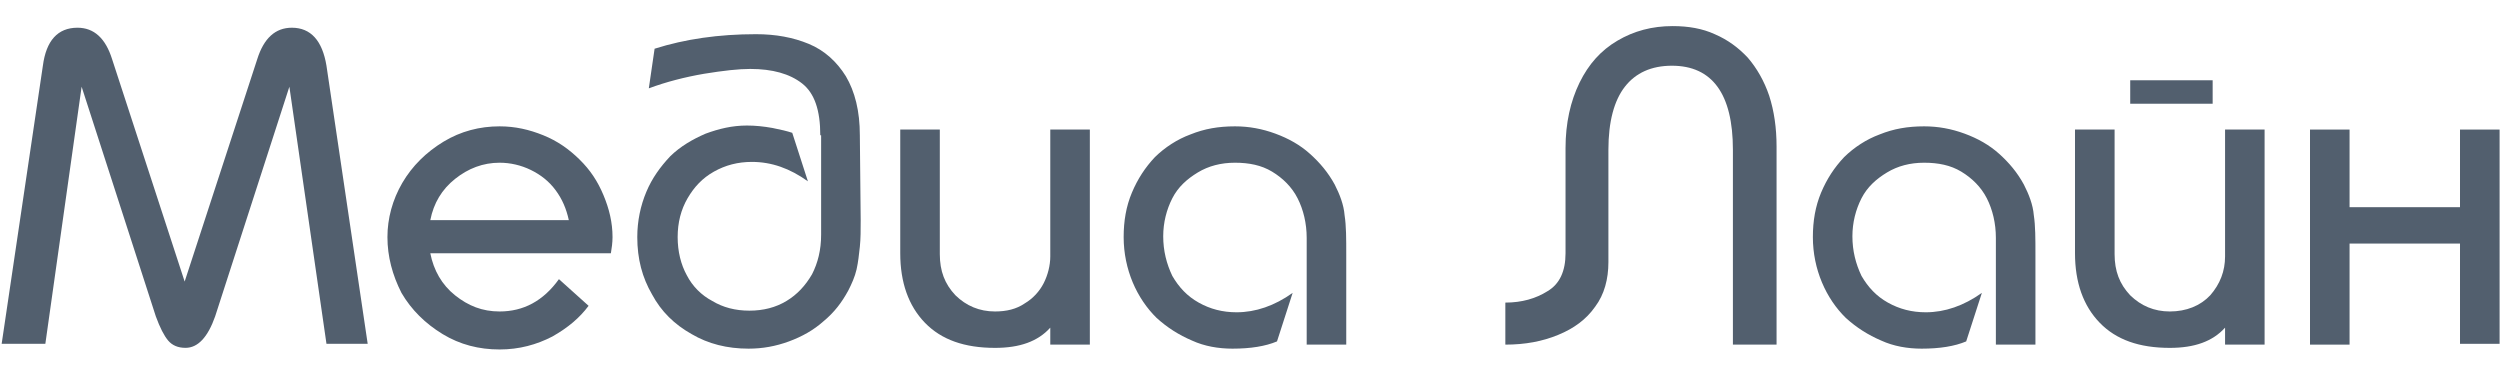
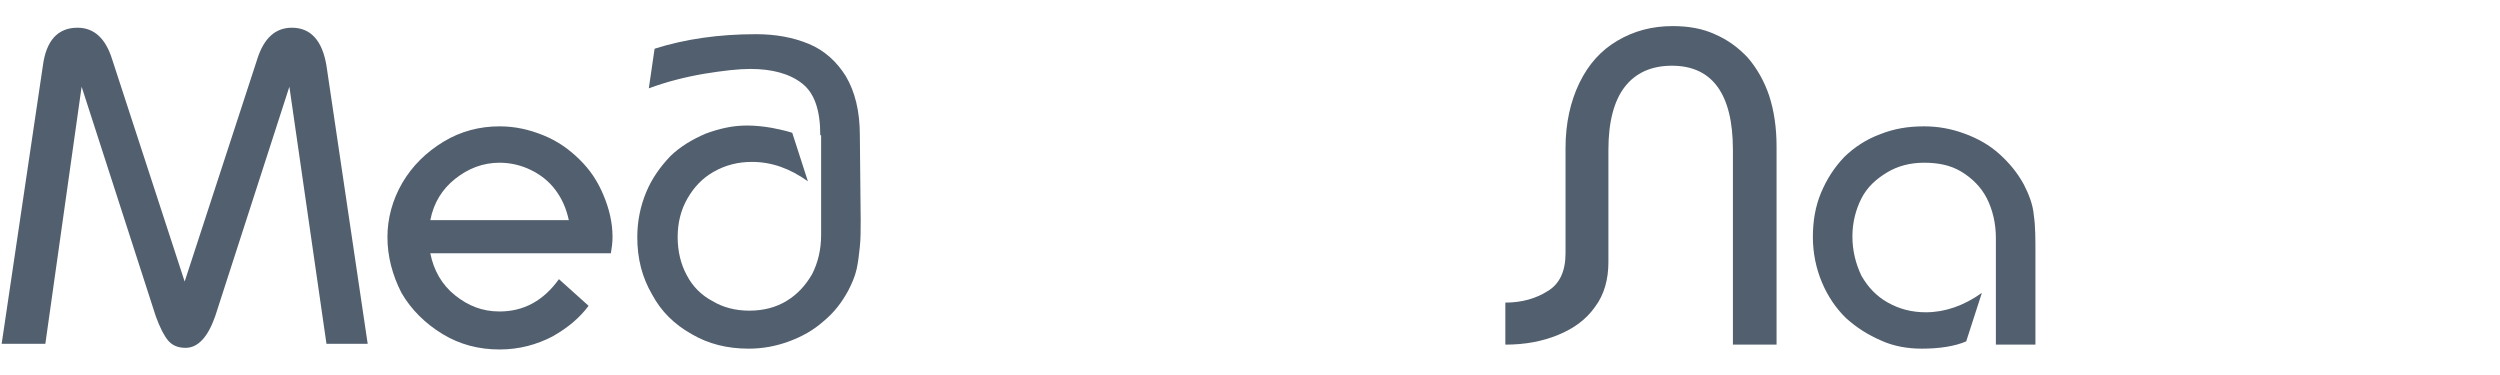
<svg xmlns="http://www.w3.org/2000/svg" width="80" height="12" viewBox="0 0 80 12" fill="none">
  <path d="M0.053 11.002L1.372 2.103C1.477 1.301 1.847 0.887 2.48 0.887C3.007 0.887 3.377 1.223 3.588 1.896L5.909 9.01L8.231 1.896C8.442 1.223 8.811 0.887 9.339 0.887C9.945 0.887 10.315 1.301 10.447 2.103L11.766 11.002H10.447L9.26 2.775L6.885 10.123C6.648 10.795 6.331 11.131 5.936 11.131C5.698 11.131 5.514 11.054 5.382 10.899C5.25 10.743 5.118 10.485 4.986 10.123L2.612 2.775L1.451 11.002H0.053Z" fill="#525F6E" />
  <path d="M12.398 7.587C12.398 6.992 12.557 6.397 12.873 5.854C13.19 5.311 13.638 4.871 14.192 4.534C14.746 4.198 15.353 4.043 15.986 4.043C16.488 4.043 16.936 4.147 17.384 4.328C17.833 4.509 18.202 4.767 18.545 5.104C18.888 5.44 19.126 5.802 19.31 6.242C19.495 6.682 19.601 7.122 19.601 7.587C19.601 7.768 19.574 7.949 19.548 8.105H13.77C13.876 8.648 14.14 9.114 14.562 9.45C14.984 9.786 15.432 9.967 15.986 9.967C16.751 9.967 17.384 9.631 17.886 8.933L18.835 9.786C18.545 10.174 18.176 10.485 17.675 10.769C17.173 11.028 16.619 11.183 15.986 11.183C15.327 11.183 14.72 11.028 14.166 10.692C13.612 10.355 13.164 9.916 12.847 9.372C12.557 8.803 12.398 8.208 12.398 7.587ZM15.986 5.207C15.459 5.207 14.984 5.388 14.562 5.725C14.14 6.061 13.876 6.501 13.77 7.044H18.202C18.123 6.682 17.991 6.371 17.78 6.087C17.569 5.802 17.305 5.595 16.989 5.44C16.672 5.285 16.329 5.207 15.986 5.207Z" fill="#525F6E" />
  <path d="M26.249 4.328C26.249 3.526 26.064 2.982 25.669 2.672C25.273 2.361 24.719 2.206 24.007 2.206C23.637 2.206 23.163 2.258 22.529 2.361C21.923 2.465 21.316 2.62 20.762 2.827L20.947 1.559C21.923 1.249 23.004 1.094 24.191 1.094C24.825 1.094 25.379 1.197 25.88 1.404C26.381 1.611 26.777 1.973 27.067 2.439C27.357 2.931 27.515 3.551 27.515 4.328L27.542 7.044C27.542 7.354 27.542 7.639 27.515 7.898C27.489 8.13 27.463 8.389 27.41 8.622C27.357 8.855 27.252 9.088 27.146 9.295C26.935 9.683 26.698 9.993 26.355 10.278C26.038 10.562 25.669 10.769 25.247 10.925C24.825 11.08 24.402 11.157 23.954 11.157C23.268 11.157 22.661 11.002 22.134 10.692C21.58 10.381 21.158 9.967 20.867 9.424C20.551 8.881 20.393 8.286 20.393 7.587C20.393 7.07 20.498 6.578 20.683 6.139C20.867 5.699 21.131 5.337 21.448 5C21.764 4.69 22.16 4.457 22.582 4.276C23.004 4.121 23.426 4.017 23.901 4.017C24.165 4.017 24.429 4.043 24.719 4.095C24.983 4.146 25.194 4.198 25.352 4.25L25.853 5.802C25.273 5.388 24.693 5.181 24.059 5.181C23.611 5.181 23.215 5.285 22.846 5.492C22.477 5.699 22.213 5.983 22.002 6.345C21.791 6.708 21.685 7.122 21.685 7.587C21.685 8.053 21.791 8.467 21.975 8.803C22.16 9.165 22.45 9.45 22.793 9.631C23.136 9.838 23.532 9.941 23.98 9.941C24.429 9.941 24.825 9.838 25.168 9.631C25.511 9.424 25.774 9.139 25.985 8.777C26.17 8.415 26.276 8.001 26.276 7.51V4.328H26.249Z" fill="#525F6E" />
-   <path d="M34.875 4.146V11.028H33.609V10.485C33.213 10.925 32.633 11.132 31.841 11.132C30.865 11.132 30.127 10.873 29.599 10.33C29.071 9.786 28.808 9.036 28.808 8.105V4.146H30.074V8.131C30.074 8.674 30.232 9.088 30.575 9.45C30.918 9.786 31.34 9.967 31.841 9.967C32.211 9.967 32.527 9.89 32.791 9.709C33.055 9.553 33.266 9.321 33.398 9.062C33.53 8.803 33.609 8.493 33.609 8.208V4.146H34.875Z" fill="#525F6E" />
-   <path d="M41.814 11.028V7.613C41.814 7.147 41.708 6.708 41.523 6.345C41.339 5.983 41.049 5.699 40.706 5.492C40.363 5.285 39.967 5.207 39.519 5.207C39.07 5.207 38.674 5.311 38.331 5.518C37.988 5.725 37.698 5.983 37.514 6.345C37.329 6.708 37.223 7.122 37.223 7.561C37.223 8.027 37.329 8.441 37.514 8.829C37.724 9.191 37.988 9.476 38.358 9.683C38.727 9.89 39.123 9.993 39.571 9.993C40.178 9.993 40.785 9.786 41.365 9.372L40.864 10.925C40.495 11.08 40.02 11.157 39.439 11.157C38.991 11.157 38.542 11.08 38.147 10.899C37.724 10.718 37.355 10.485 37.012 10.174C36.696 9.864 36.432 9.476 36.247 9.036C36.063 8.596 35.957 8.105 35.957 7.587C35.957 7.07 36.036 6.604 36.221 6.164C36.406 5.725 36.643 5.362 36.959 5.026C37.276 4.716 37.672 4.457 38.094 4.302C38.542 4.121 38.991 4.043 39.519 4.043C39.967 4.043 40.389 4.121 40.811 4.276C41.233 4.431 41.603 4.638 41.919 4.923C42.236 5.207 42.499 5.518 42.711 5.906C42.869 6.216 43.001 6.552 43.027 6.889C43.08 7.225 43.08 7.639 43.08 8.156V11.028H41.814Z" fill="#525F6E" />
  <path d="M56.85 11.028H55.453V4.793C55.453 3.008 54.793 2.103 53.501 2.103C52.841 2.103 52.339 2.335 51.996 2.775C51.653 3.215 51.469 3.888 51.469 4.793V8.389C51.469 8.932 51.337 9.424 51.047 9.812C50.757 10.226 50.361 10.511 49.86 10.717C49.358 10.924 48.804 11.028 48.171 11.028V9.683C48.699 9.683 49.147 9.553 49.517 9.32C49.912 9.088 50.097 8.674 50.097 8.105V4.741C50.097 3.939 50.255 3.241 50.545 2.646C50.836 2.051 51.231 1.611 51.759 1.301C52.287 0.99 52.867 0.835 53.526 0.835C54.028 0.835 54.477 0.913 54.872 1.094C55.294 1.275 55.637 1.533 55.928 1.844C56.218 2.18 56.455 2.594 56.613 3.06C56.772 3.551 56.85 4.095 56.85 4.69V11.028Z" fill="#525F6E" />
  <path d="M63.868 11.028V7.613C63.868 7.147 63.763 6.708 63.578 6.345C63.393 5.983 63.103 5.699 62.76 5.492C62.417 5.285 62.021 5.207 61.572 5.207C61.124 5.207 60.729 5.311 60.386 5.518C60.042 5.725 59.753 5.983 59.568 6.345C59.383 6.708 59.277 7.122 59.277 7.561C59.277 8.027 59.383 8.441 59.568 8.829C59.779 9.191 60.042 9.476 60.412 9.683C60.782 9.89 61.177 9.993 61.626 9.993C62.233 9.993 62.839 9.786 63.42 9.372L62.918 10.925C62.549 11.08 62.074 11.157 61.494 11.157C61.045 11.157 60.596 11.08 60.201 10.899C59.779 10.718 59.41 10.485 59.067 10.174C58.75 9.864 58.486 9.476 58.302 9.036C58.117 8.596 58.012 8.105 58.012 7.587C58.012 7.07 58.091 6.604 58.275 6.164C58.46 5.725 58.697 5.362 59.014 5.026C59.331 4.716 59.726 4.457 60.148 4.302C60.596 4.121 61.045 4.043 61.572 4.043C62.021 4.043 62.444 4.121 62.866 4.276C63.288 4.431 63.657 4.638 63.974 4.923C64.29 5.207 64.553 5.518 64.764 5.906C64.923 6.216 65.055 6.552 65.082 6.889C65.134 7.225 65.134 7.639 65.134 8.156V11.028H63.868Z" fill="#525F6E" />
-   <path d="M72.467 4.146V11.028H71.202V10.485C70.805 10.925 70.226 11.132 69.434 11.132C68.458 11.132 67.719 10.873 67.192 10.329C66.664 9.786 66.4 9.036 66.4 8.105V4.146H67.667V8.131C67.667 8.674 67.825 9.088 68.167 9.45C68.511 9.786 68.933 9.967 69.434 9.967C69.962 9.967 70.41 9.786 70.727 9.45C71.043 9.088 71.202 8.674 71.202 8.208V4.146H72.467ZM70.805 2.568V3.319H68.167V2.568H70.805Z" fill="#525F6E" />
-   <path d="M73.92 4.146H75.186V6.63H78.72V4.146H79.987V11.002H78.72V7.794H75.186V11.028H73.92V4.146Z" fill="#525F6E" />
</svg>